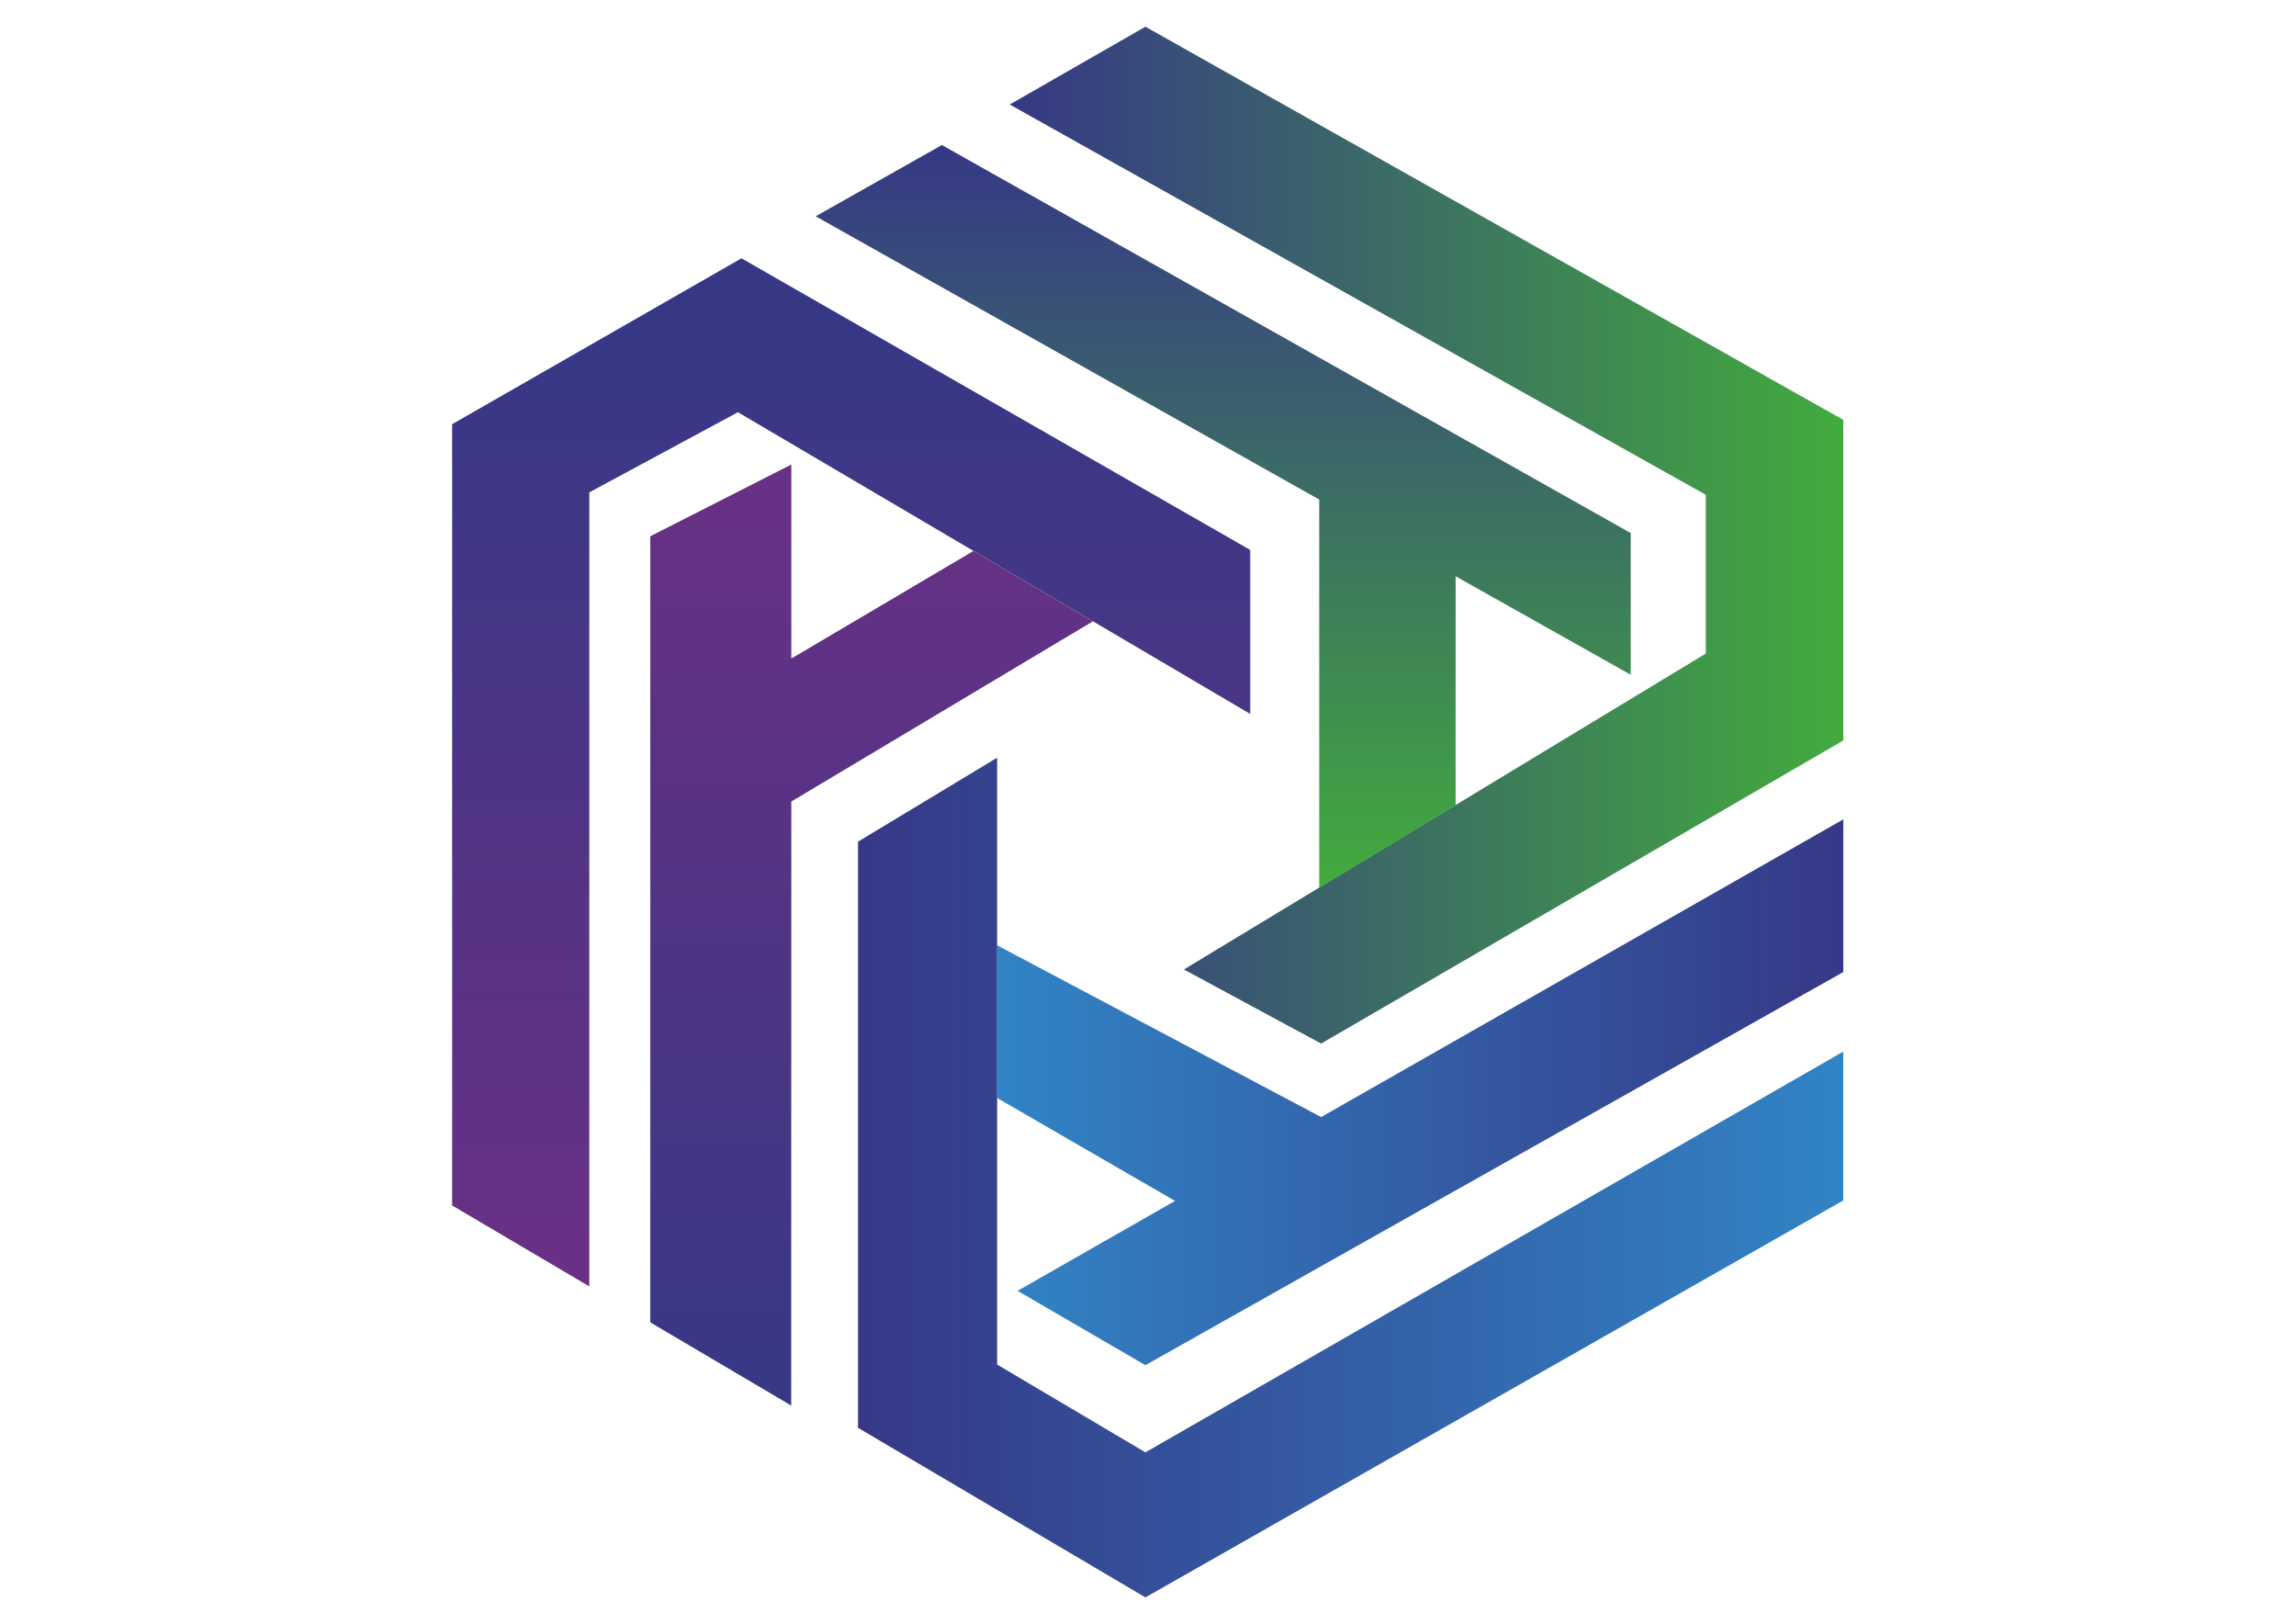
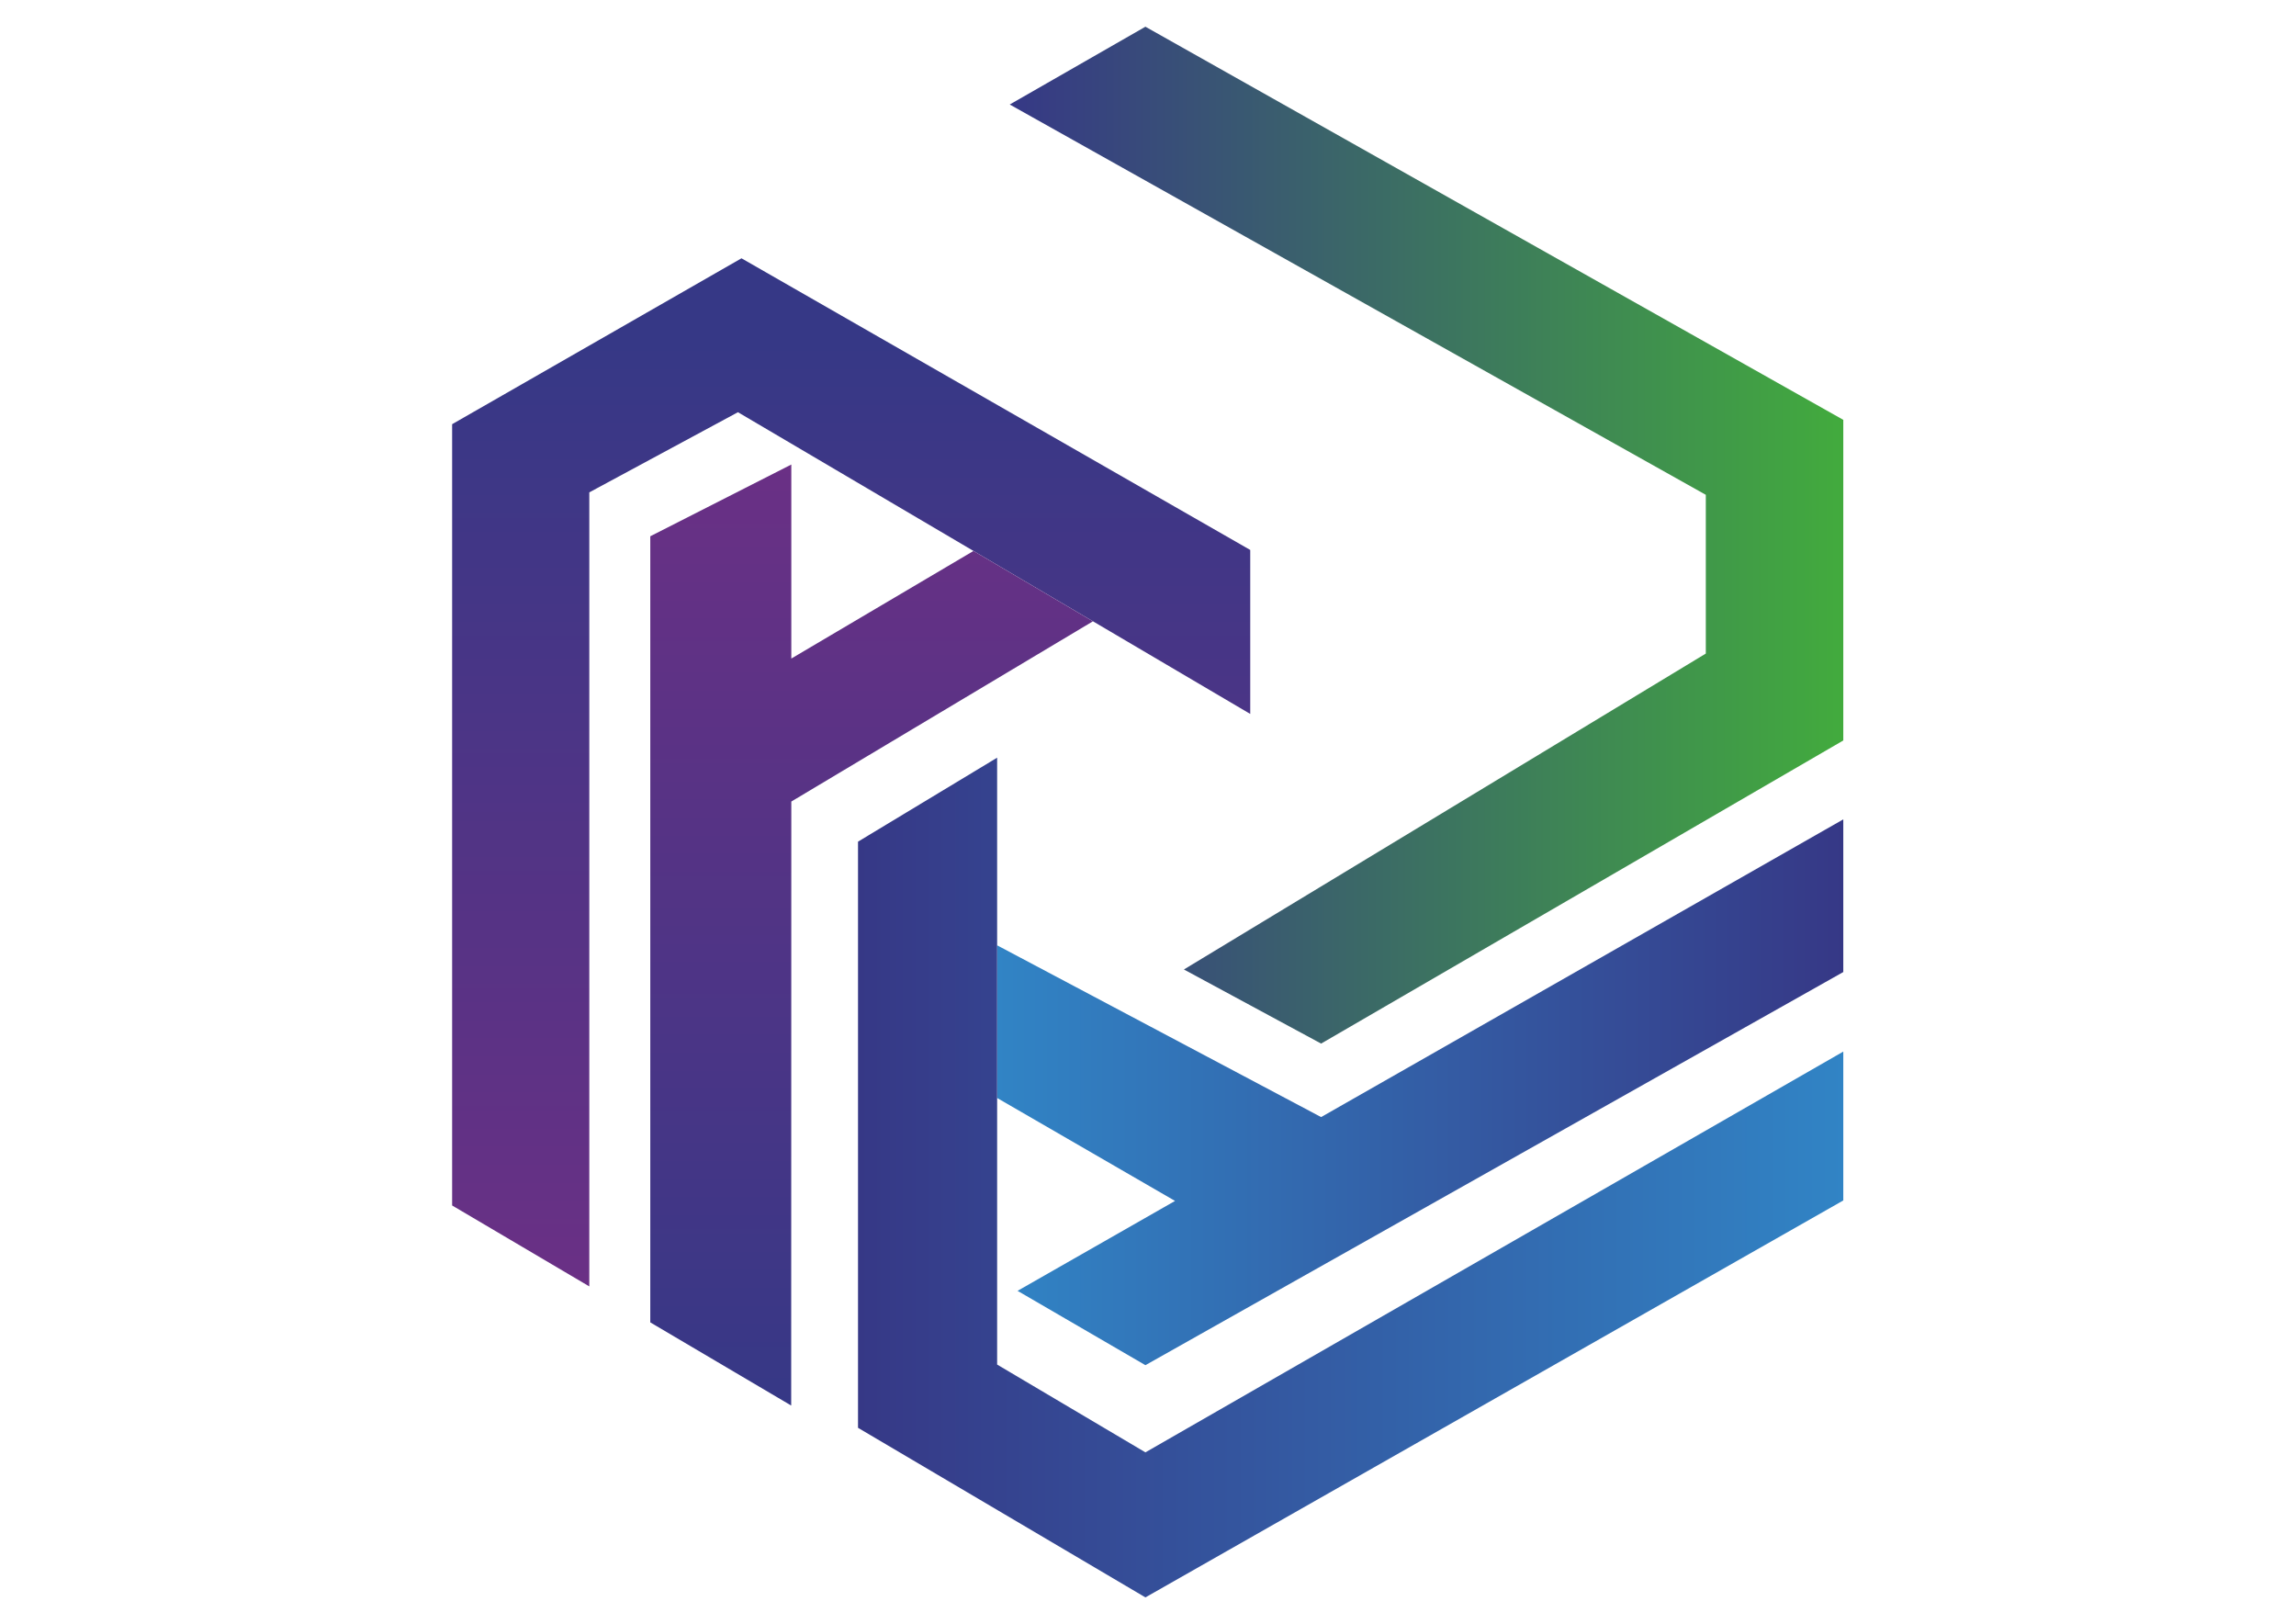
<svg xmlns="http://www.w3.org/2000/svg" viewBox="0 0 1122.52 793.701" height="793.701" width="1122.52" xml:space="preserve" id="svg2" version="1.1">
  <defs id="defs6">
    <linearGradient id="linearGradient28" spreadMethod="pad" gradientTransform="matrix(-305.724,0,0,-306.1,676.063,399.181)" gradientUnits="userSpaceOnUse" y2="0" x2="1" y1="0" x1="0">
      <stop id="stop24" offset="0" style="stop-opacity:1;stop-color:#42ab3d" />
      <stop id="stop26" offset="1" style="stop-opacity:1;stop-color:#363886" />
    </linearGradient>
    <linearGradient id="linearGradient48" spreadMethod="pad" gradientTransform="matrix(0,272.424,-272.089,0,448.633,269.817)" gradientUnits="userSpaceOnUse" y2="0" x2="1" y1="0" x1="0">
      <stop id="stop44" offset="0" style="stop-opacity:1;stop-color:#42ab3d" />
      <stop id="stop46" offset="1" style="stop-opacity:1;stop-color:#363886" />
    </linearGradient>
    <linearGradient id="linearGradient70" spreadMethod="pad" gradientTransform="matrix(0,-377.013,376.549,0,312.188,500.703)" gradientUnits="userSpaceOnUse" y2="0" x2="1" y1="0" x1="0">
      <stop id="stop64" offset="0" style="stop-opacity:1;stop-color:#363886" />
      <stop id="stop66" offset="0.078" style="stop-opacity:1;stop-color:#363886" />
      <stop id="stop68" offset="1" style="stop-opacity:1;stop-color:#6a3085" />
    </linearGradient>
    <linearGradient id="linearGradient90" spreadMethod="pad" gradientTransform="matrix(310.345,0,0,310.727,365.718,194.882)" gradientUnits="userSpaceOnUse" y2="0" x2="1" y1="0" x1="0">
      <stop id="stop86" offset="0" style="stop-opacity:1;stop-color:#3184c5" />
      <stop id="stop88" offset="1" style="stop-opacity:1;stop-color:#363886" />
    </linearGradient>
    <linearGradient id="linearGradient110" spreadMethod="pad" gradientTransform="matrix(-361.37,0,0,-361.815,676.063,163.612)" gradientUnits="userSpaceOnUse" y2="0" x2="1" y1="0" x1="0">
      <stop id="stop106" offset="0" style="stop-opacity:1;stop-color:#3184c5" />
      <stop id="stop108" offset="1" style="stop-opacity:1;stop-color:#363886" />
    </linearGradient>
    <linearGradient id="linearGradient130" spreadMethod="pad" gradientTransform="matrix(0,345.069,-344.644,0,319.676,80.007)" gradientUnits="userSpaceOnUse" y2="0" x2="1" y1="0" x1="0">
      <stop id="stop126" offset="0" style="stop-opacity:1;stop-color:#363886" />
      <stop id="stop128" offset="1" style="stop-opacity:1;stop-color:#6a3085" />
    </linearGradient>
  </defs>
  <g transform="matrix(1.333,0,0,-1.333,0,793.701)" id="g10">
    <g id="g12">
      <g id="g14">
        <g id="g20">
          <g id="g22">
            <path id="path30" style="fill:url(#linearGradient28);stroke:none" d="M 420.102,585.628 370.339,557.102 625.637,413.972 V 355.76 L 434.218,239.909 484.544,212.734 676.063,323.889 v 117.573 z" />
          </g>
        </g>
      </g>
    </g>
    <g id="g32">
      <g id="g34">
        <g id="g40">
          <g id="g42">
-             <path id="path50" style="fill:url(#linearGradient48);stroke:none" d="M 345.453,542.241 299.17,516.108 483.85,412.238 V 269.817 l 50.033,30.281 v 84 l 64.213,-36.116 v 51.973 z" />
-           </g>
+             </g>
        </g>
      </g>
    </g>
    <g id="g52">
      <g id="g54">
        <g id="g60">
          <g id="g62">
            <path id="path72" style="fill:url(#linearGradient70);stroke:none" d="M 458.55,393.75 271.952,500.703 165.827,439.868 V 153.37 l 50.31,-29.68 v 291.178 l 54.52,29.393 187.893,-110.645 z" />
          </g>
        </g>
      </g>
    </g>
    <g id="g74">
      <g id="g76">
        <g id="g82">
          <g id="g84">
            <path id="path92" style="fill:url(#linearGradient90);stroke:none" d="M 676.063,294.958 484.544,185.784 365.718,248.769 v -55.987 l 65.25,-37.747 -57.758,-32.973 46.892,-27.257 255.961,144.166 z" />
          </g>
        </g>
      </g>
    </g>
    <g id="g94">
      <g id="g96">
        <g id="g102">
          <g id="g104">
            <path id="path112" style="fill:url(#linearGradient110);stroke:none" d="M 365.718,317.576 314.693,286.783 V 71.832 L 420.102,9.648 676.063,155.214 v 54.587 L 420.102,62.835 365.718,95.028 Z" />
          </g>
        </g>
      </g>
    </g>
    <g id="g114">
      <g id="g116">
        <g id="g122">
          <g id="g124">
            <path id="path132" style="fill:url(#linearGradient130);stroke:none" d="m 357.043,393.383 -66.814,-39.455 v 71.148 L 238.505,398.772 V 110.495 l 51.679,-30.488 0.045,221.487 110.618,66.091 z" />
          </g>
        </g>
      </g>
    </g>
  </g>
</svg>